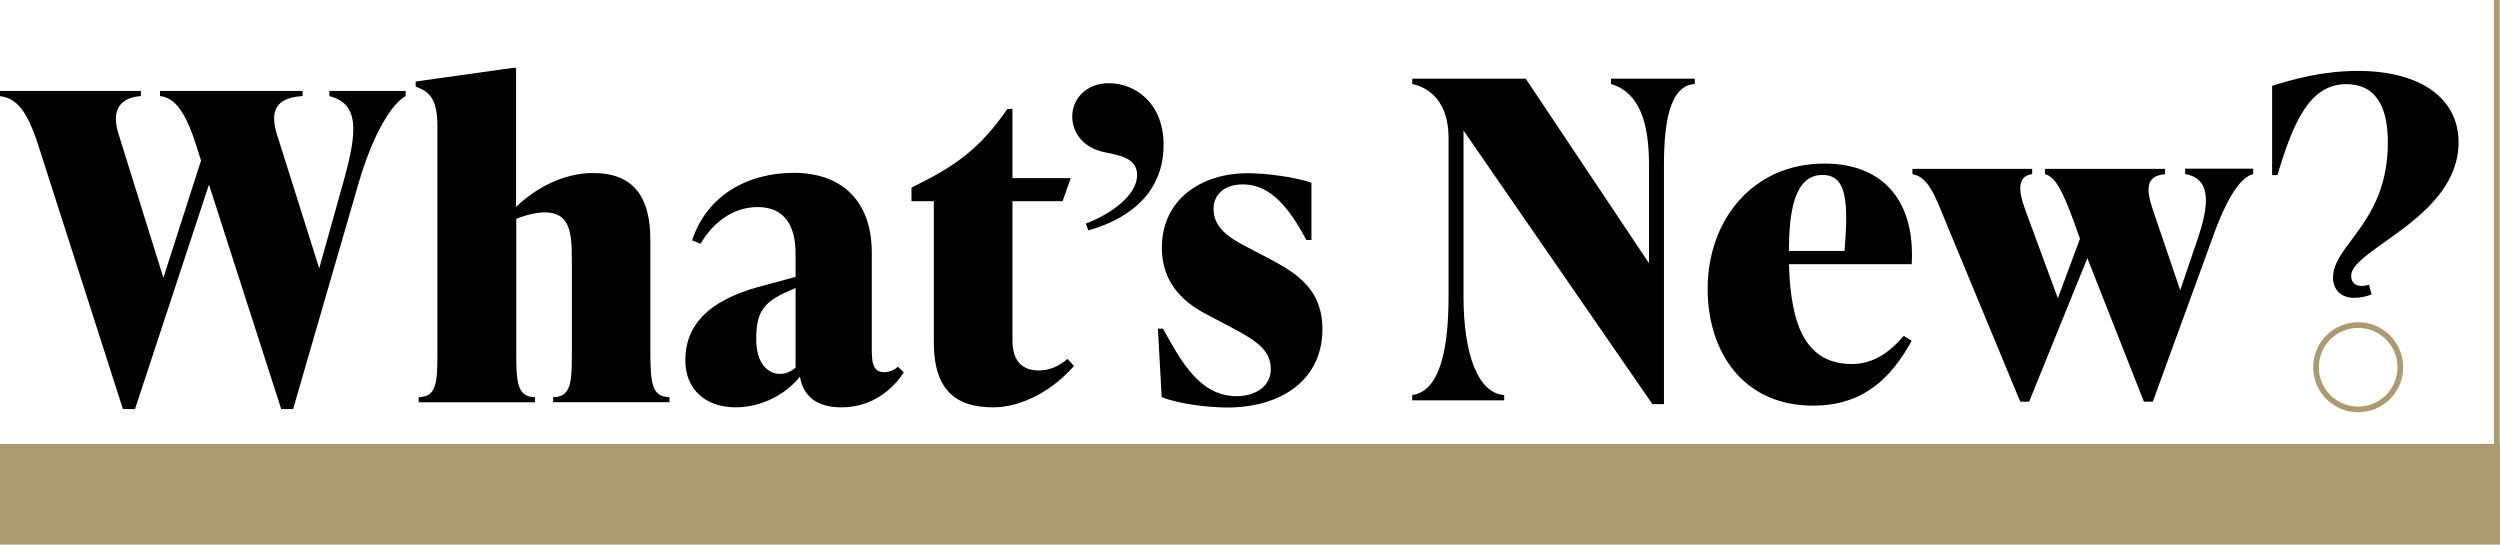
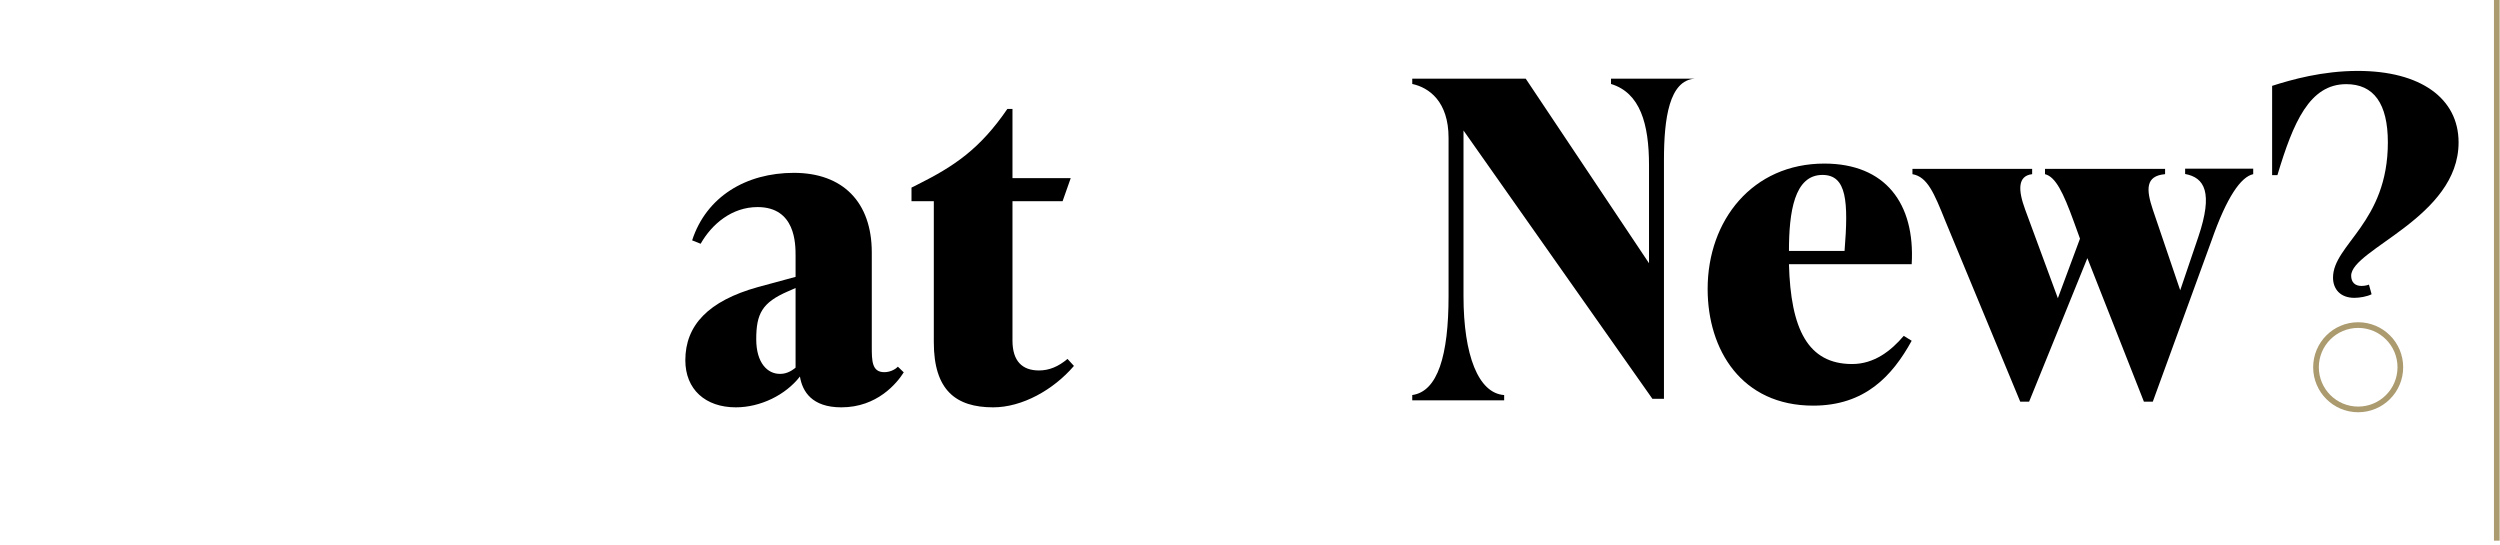
<svg xmlns="http://www.w3.org/2000/svg" version="1.1" id="Layer_1" x="0px" y="0px" viewBox="0 0 1322 288" style="enable-background:new 0 0 1322 288;" xml:space="preserve">
  <style type="text/css">
	.st0{fill:#EFAA00;}
	.st1{fill:#BFB49B;}
	.st2{fill:#AB9B6F;}
	.st3{fill:#AA7E77;}
	.st4{fill:#808080;}
	.st5{fill:#800D00;}
	.st6{fill:#CBB8AF;}
	.st7{fill:none;stroke:#000000;stroke-width:3;stroke-miterlimit:10;}
	.st8{clip-path:url(#SVGID_2_);}
	.st9{clip-path:url(#SVGID_4_);}
	.st10{fill:#7F0C00;}
	.st11{fill:url(#SVGID_9_);}
	.st12{fill:url(#SVGID_10_);}
	.st13{fill:url(#SVGID_13_);}
	.st14{fill:#FFFFFF;}
	.st15{fill:#FEDD00;}
	.st16{fill:#E5BC73;}
	.st17{clip-path:url(#SVGID_15_);}
	.st18{clip-path:url(#SVGID_17_);}
	.st19{clip-path:url(#SVGID_19_);fill:url(#SVGID_20_);}
	.st20{clip-path:url(#SVGID_19_);fill:url(#SVGID_21_);}
	.st21{clip-path:url(#SVGID_19_);fill:url(#SVGID_22_);}
	.st22{clip-path:url(#SVGID_19_);fill:url(#SVGID_23_);}
	.st23{clip-path:url(#SVGID_19_);fill:url(#SVGID_24_);}
	.st24{clip-path:url(#SVGID_19_);fill:url(#SVGID_25_);}
	.st25{clip-path:url(#SVGID_19_);fill:url(#SVGID_26_);}
	.st26{clip-path:url(#SVGID_19_);fill:url(#SVGID_27_);}
	.st27{clip-path:url(#SVGID_19_);fill:url(#SVGID_28_);}
	.st28{clip-path:url(#SVGID_19_);fill:url(#SVGID_29_);}
	.st29{clip-path:url(#SVGID_19_);fill:url(#SVGID_30_);}
	.st30{clip-path:url(#SVGID_19_);fill:url(#SVGID_31_);}
	.st31{clip-path:url(#SVGID_19_);fill:url(#SVGID_32_);}
	.st32{clip-path:url(#SVGID_19_);fill:url(#SVGID_33_);}
	.st33{clip-path:url(#SVGID_19_);fill:url(#SVGID_34_);}
	.st34{clip-path:url(#SVGID_19_);fill:url(#SVGID_35_);}
	.st35{clip-path:url(#SVGID_19_);fill:url(#SVGID_36_);}
	.st36{clip-path:url(#SVGID_19_);fill:url(#SVGID_37_);}
	.st37{clip-path:url(#SVGID_19_);fill:url(#SVGID_38_);}
	.st38{clip-path:url(#SVGID_19_);fill:url(#SVGID_39_);}
	.st39{clip-path:url(#SVGID_19_);fill:url(#SVGID_40_);}
	.st40{clip-path:url(#SVGID_19_);fill:url(#SVGID_41_);}
	.st41{clip-path:url(#SVGID_19_);fill:url(#SVGID_42_);}
	.st42{clip-path:url(#SVGID_19_);fill:url(#SVGID_43_);}
	.st43{clip-path:url(#SVGID_19_);fill:url(#SVGID_44_);}
	.st44{clip-path:url(#SVGID_19_);fill:url(#SVGID_45_);}
	.st45{clip-path:url(#SVGID_19_);fill:url(#SVGID_46_);}
	.st46{clip-path:url(#SVGID_19_);fill:url(#SVGID_47_);}
	.st47{clip-path:url(#SVGID_19_);fill:url(#SVGID_48_);}
	.st48{clip-path:url(#SVGID_19_);fill:url(#SVGID_49_);}
	.st49{clip-path:url(#SVGID_19_);fill:url(#SVGID_50_);}
	.st50{clip-path:url(#SVGID_19_);fill:url(#SVGID_51_);}
	.st51{clip-path:url(#SVGID_19_);fill:url(#SVGID_52_);}
	.st52{clip-path:url(#SVGID_19_);fill:url(#SVGID_53_);}
	.st53{clip-path:url(#SVGID_19_);fill:url(#SVGID_54_);}
	.st54{clip-path:url(#SVGID_19_);fill:url(#SVGID_55_);}
	.st55{clip-path:url(#SVGID_19_);fill:url(#SVGID_56_);}
	.st56{clip-path:url(#SVGID_19_);fill:url(#SVGID_57_);}
	.st57{clip-path:url(#SVGID_19_);fill:url(#SVGID_58_);}
	.st58{clip-path:url(#SVGID_19_);fill:url(#SVGID_59_);}
	.st59{clip-path:url(#SVGID_19_);fill:url(#SVGID_60_);}
	.st60{clip-path:url(#SVGID_19_);fill:url(#SVGID_61_);}
	.st61{clip-path:url(#SVGID_19_);fill:url(#SVGID_62_);}
	.st62{clip-path:url(#SVGID_19_);fill:url(#SVGID_63_);}
	.st63{clip-path:url(#SVGID_19_);fill:url(#SVGID_64_);}
	.st64{clip-path:url(#SVGID_19_);fill:url(#SVGID_65_);}
	.st65{clip-path:url(#SVGID_19_);fill:url(#SVGID_66_);}
	.st66{clip-path:url(#SVGID_19_);fill:url(#SVGID_67_);}
	.st67{clip-path:url(#SVGID_19_);fill:url(#SVGID_68_);}
	.st68{clip-path:url(#SVGID_19_);fill:url(#SVGID_69_);}
	.st69{clip-path:url(#SVGID_19_);fill:url(#SVGID_70_);}
	.st70{clip-path:url(#SVGID_19_);fill:url(#SVGID_71_);}
	.st71{clip-path:url(#SVGID_73_);}
	.st72{clip-path:url(#SVGID_75_);fill:#FFFFFF;}
	.st73{fill:none;stroke:#AB9B6F;stroke-width:4;stroke-miterlimit:10;}
	.st74{fill:none;stroke:#AB9B6F;stroke-width:3;stroke-miterlimit:10;}
</style>
  <polyline class="st74" points="1320.3,285.9 1320.3,285.9 1320.3,0 " />
  <g>
    <g>
-       <path d="M896.2,41.6v2.8c-13.5,0.9-16.3,21-16.3,43v126.3h-6.1L773.9,69v87.6c0,31.3,7.9,51.4,21.5,52.3v2.8h-48.6v-2.8    c13.5-1.9,19.2-21,19.2-52.3V72.9c0-19.2-10.3-26.6-19.2-28.5v-2.8h60l65.2,97.6V87.4c0-22-4.7-38.3-20.1-43v-2.8H896.2z" />
+       <path d="M896.2,41.6c-13.5,0.9-16.3,21-16.3,43v126.3h-6.1L773.9,69v87.6c0,31.3,7.9,51.4,21.5,52.3v2.8h-48.6v-2.8    c13.5-1.9,19.2-21,19.2-52.3V72.9c0-19.2-10.3-26.6-19.2-28.5v-2.8h60l65.2,97.6V87.4c0-22-4.7-38.3-20.1-43v-2.8H896.2z" />
      <path d="M1010.9,139.7H946c0.9,34.3,10,52.8,33.4,52.8c11.7,0,20.6-7,27.3-14.9l4.2,2.6c-10.3,18.7-24.8,34.3-52.1,34.3    c-37.8,0-55.8-29.4-55.8-61.7c0-36.4,23.8-66.3,61.7-66.3C996.9,86.5,1012.8,107.5,1010.9,139.7z M946,132.7h29.4    c2.1-26.2,1.2-40.2-11.7-40.2C948.8,92.5,946,112.2,946,132.7z" />
      <path d="M1191.5,89.3v2.8c-6.5,1.4-14,12.1-22,35l-31.1,85.3h-4.7l-29.9-75.9l-30.8,75.9h-4.7l-39.5-95.3    c-6.1-15.2-9.6-23.6-17.5-25v-2.8h63.3v2.8c-7.7,0.9-7.5,8.4-3.7,18.7l17.3,46.9l11.7-31.5l-3.3-9.1c-5.6-15.4-9.6-23.6-15.2-25    v-2.8h63.5v2.8c-10.5,0.9-10,8.2-6.5,18.7l14.5,42.7l9.6-28.3c7.9-23.4,3.3-31.3-7-33.2v-2.8H1191.5z" />
      <path d="M1233.7,146.8c0-17.5,29-29,29-71.5c0-20.6-7.5-30.8-22-30.8c-19.4,0-28,20.1-36.4,48.1h-2.8V45.4    c10.3-3.3,26.6-7.9,45.3-7.9c33.2,0,53.3,14.5,53.3,37.8c0,39.7-56.8,56.5-56.8,70.5c0,3.5,2.1,5.4,5.4,5.4c1.2,0,2.8-0.2,4-0.7    l1.4,5.1c-2.3,1.2-6.3,1.9-9.1,1.9C1237.5,157.5,1233.7,152.8,1233.7,146.8z" />
    </g>
    <circle class="st74" cx="1247" cy="194.2" r="22.3" />
  </g>
-   <rect y="234.7" class="st2" width="1322" height="53.6" />
-   <path d="M214.5,48.1v2.7c-7.2,4.1-17,19-25.1,46.8L155,216.3h-6.3L110.5,97.6L71.4,216.3H65L20.3,77C14.6,59.2,9,51.7-0.3,50.8v-2.7  h74.8v2.7c-11.8,0.9-15.6,8.1-11.8,20.1l23.7,76l19.9-62l-2.5-7.9c-5.7-17.9-11.3-25.3-19.2-26.2v-2.7H160v2.7  c-14,0.9-17.4,7.7-13.6,20.1l22.4,71l12.9-46.1c7.7-27.4,7.9-40.9-7.5-45v-2.7H214.5z" />
-   <path d="M354,210v2.7h-61.5V210c9.3,0,9.9-7.7,9.9-22.2v-51.1c0-15.4-1.8-24.4-14.5-24.4c-4.1,0-9.9,1.4-14.9,3.4v72.1  c0,14.5,0.7,22.2,9.9,22.2v2.7h-61.5V210c9.3,0,9.9-7.7,9.9-22.2V67.1c0-14.5-3.8-18.5-11.5-21.3v-2.7l51.3-7.2h1.8v73.5  c10.6-10.2,25.3-17.9,40.7-17.9c21.5,0,30.3,12.7,30.3,35.3v61.1C344.1,202.3,344.7,210,354,210z" />
  <path d="M477.9,196.9c-3.6,5.7-14,18.5-33,18.5c-15.6,0-20.6-8.4-21.9-16.3c-7.5,9.7-20.8,16.3-33.9,16.3  c-16.1,0-26.7-9.5-26.7-24.9c0-18.5,12.2-31.4,38.4-38.7l19.9-5.4v-11.1c0-6.3,0-25.8-20.1-25.8c-13.6,0-24.2,9-30.1,19.4l-4.5-1.8  c7.5-23.1,28.5-35.7,53.8-35.7c25.8,0,41.2,15.4,41.2,42.1v49.7c0,7.5,0,13.6,6.6,13.6c2.7,0,5.4-1.1,7.2-2.9L477.9,196.9z   M420.7,194.4v-42.1l-4.1,1.8c-13.6,5.9-16.7,11.8-16.7,25.3c0,12.7,6.1,18.3,12.4,18.3C415.1,197.8,418,196.7,420.7,194.4z" />
  <path d="M567.9,193.5c-10.9,12.7-27.4,21.9-42.7,21.9c-19.7,0-31.4-9-31.4-34.4v-74.6H482v-7.2l3.2-1.6c19.4-9.7,33-18.8,47.5-40  h2.7v36.6h30.8l-4.3,12.2h-26.5v73.7c0,10.9,5.2,15.8,14,15.8c5.4,0,10.2-2,15.1-6.1L567.9,193.5z" />
-   <path d="M574.2,118.2c12.2-4.5,27.1-14.5,27.1-25.6c0-8.1-7.2-10.2-16.7-12c-12-2.3-17.6-10.6-17.6-19c0-8.8,6.8-17.6,19.4-17.6  c13.6,0,28.9,10.2,28.9,32.6c0,28.3-22.6,40.5-39.8,45.2L574.2,118.2z" />
-   <path d="M614.3,210l-2-36.2h2.7c9.9,18.1,19.9,35.7,38.9,35.7c9.9,0,18.1-5.2,18.1-14.2c0-10.4-7.9-15.4-22.6-23.1l-9-4.7  c-8.1-4.3-26-13.1-26-36.6c0-25.3,20.6-39.3,45.4-39.3c9,0,24.2,1.8,33.7,5v30.3h-2.7c-8.6-16.1-18.5-29.4-33.5-29.4  c-10.6,0-15.6,6.1-15.6,12.9c0,10.4,9,15.6,16.7,19.7l9,4.7c15.4,8.1,31.9,16.1,31.9,39.3c0,25.8-20.4,41.4-50.7,41.4  C638.3,215.4,623.3,213.6,614.3,210z" />
</svg>